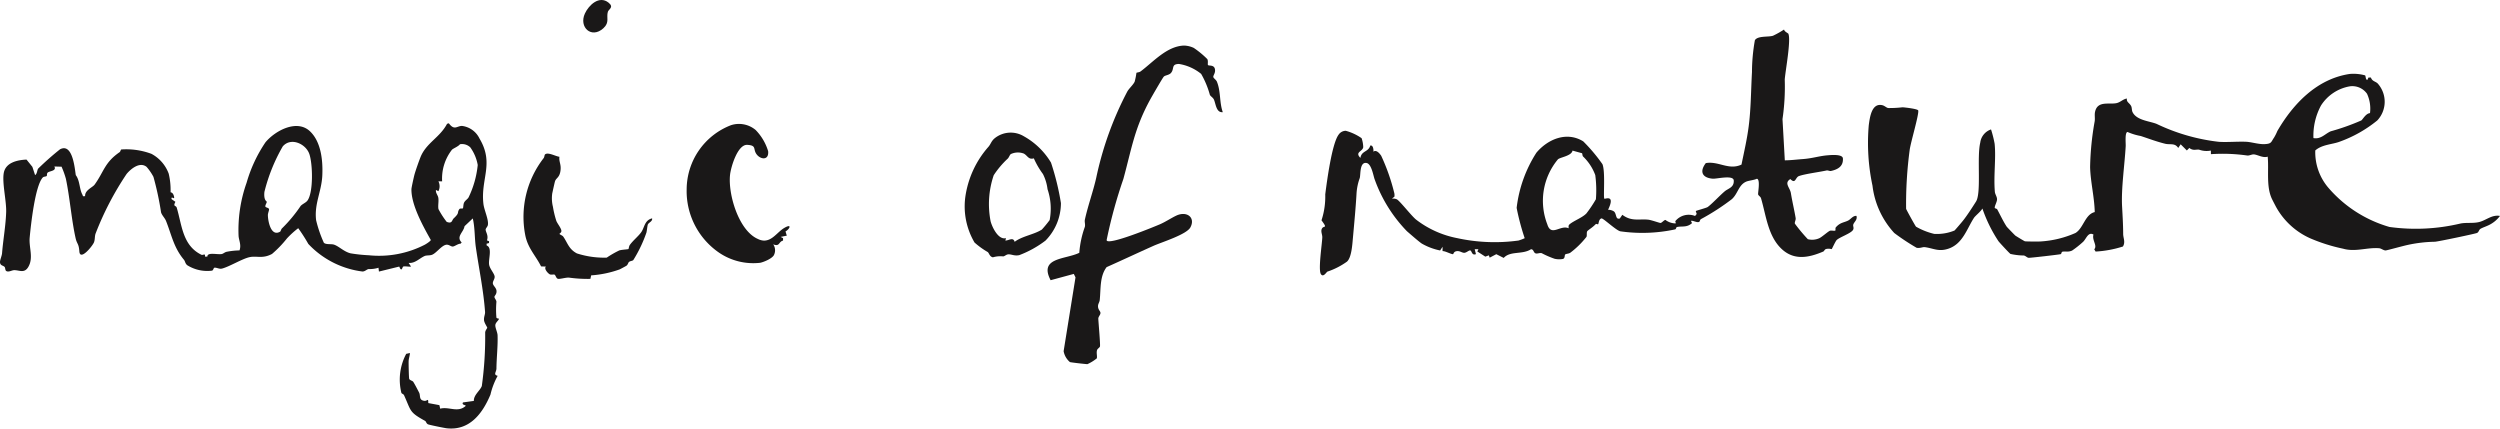
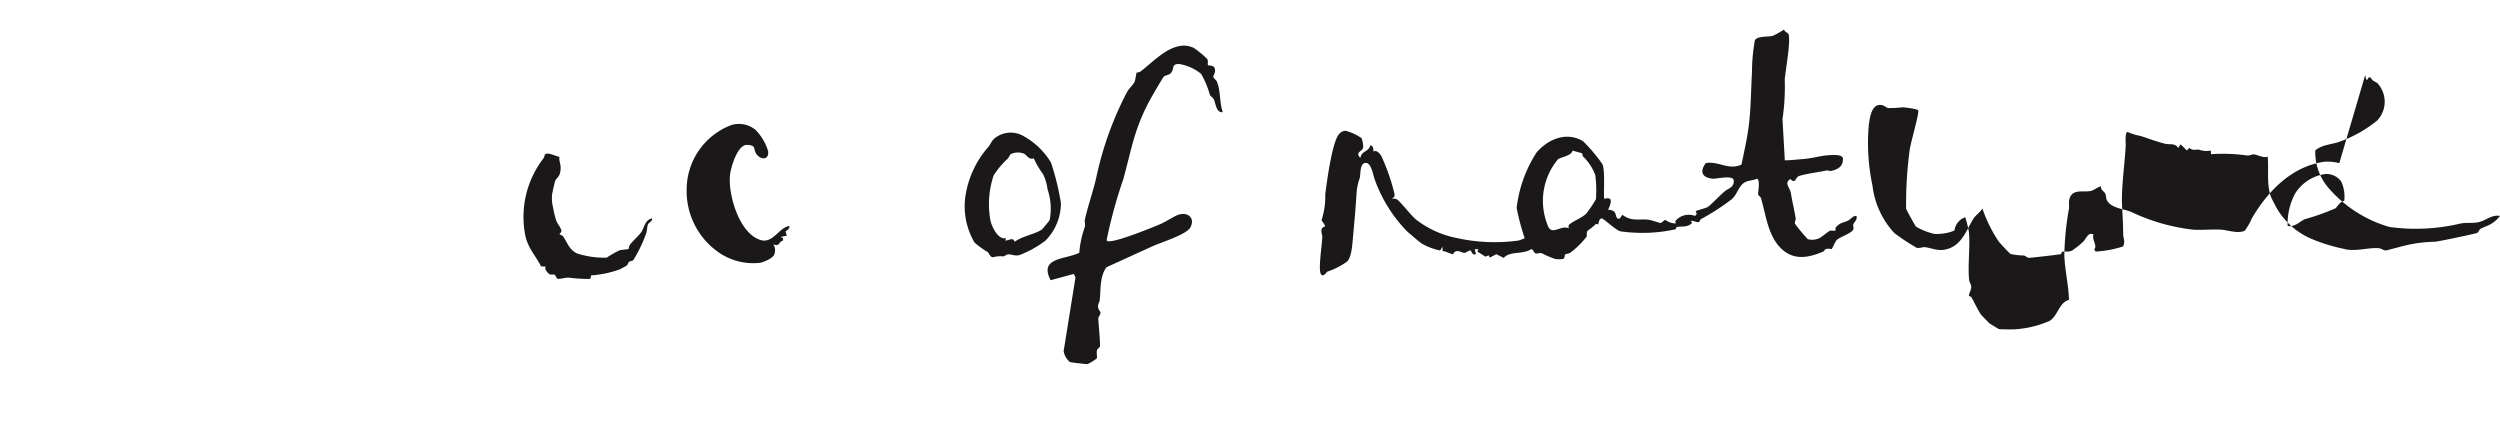
<svg xmlns="http://www.w3.org/2000/svg" width="242.773" height="41.613" viewBox="0 0 242.773 41.613">
  <defs>
    <clipPath id="clip-path">
      <rect id="Rectangle_27" data-name="Rectangle 27" width="242.773" height="41.613" transform="translate(0 0)" fill="none" />
    </clipPath>
  </defs>
  <g id="Group_67" data-name="Group 67" transform="translate(0 0)">
    <g id="Group_66" data-name="Group 66" clip-path="url(#clip-path)">
-       <path id="Path_1991" data-name="Path 1991" d="M229.673,7.322c.072.064.028.374.206.453L230,7.532h.239c.13.4.494.357.705.631a2.653,2.653,0,0,1-.084,3.529A12.381,12.381,0,0,1,227.2,13.76c-.692.267-1.706.265-2.365.85a5.311,5.311,0,0,0,1.283,3.637,12.31,12.31,0,0,0,5.922,3.793,18.7,18.7,0,0,0,6.858-.325c.6-.131,1.273,0,1.879-.161.669-.175,1.224-.73,1.992-.585a2.894,2.894,0,0,1-.851.767c-.333.212-.854.357-1.061.5-.138.094-.142.319-.329.391-.234.09-3.732.827-4.075.849a13.4,13.4,0,0,0-2.676.316c-.388.082-1.99.523-2.1.528-.213.009-.439-.2-.635-.213-1.162-.1-2.31.388-3.509.042a16.661,16.661,0,0,1-3.208-1.015,7.092,7.092,0,0,1-3.3-3.04c-.116-.22-.251-.48-.369-.715-.616-1.226-.312-2.838-.441-4.167-.482.158-1-.212-1.376-.22-.184,0-.393.125-.6.111a16.929,16.929,0,0,0-3.537-.132l-.007-.35a2.12,2.12,0,0,1-1.15-.09c-.3-.035-.566.131-.943-.164l-.239.245-.6-.6-.239.357c-.318-.51-.783-.291-1.267-.41-.845-.209-1.58-.492-2.368-.751a5.763,5.763,0,0,1-1.285-.391c-.278.023-.164,1.1-.179,1.373-.106,1.856-.446,4.121-.35,5.876.043.8.1,1.691.105,2.645,0,.413.241.79-.023,1.226a10.569,10.569,0,0,1-2.655.492l-.131-.221c.331-.356-.241-.886-.075-1.429-.518-.3-.7.418-1.009.706a9.327,9.327,0,0,1-1.07.849c-.417.177-.63.043-.947.113-.09.02-.074.215-.164.236-.223.052-2.943.363-3.1.354s-.3-.2-.483-.226a6.04,6.04,0,0,1-1.287-.152c-.078-.033-1.058-1.092-1.165-1.234a13.813,13.813,0,0,1-1.561-3.177c-.176.315-.686.7-.824.914-.7,1.08-1.089,2.54-2.513,3-.937.3-1.41-.048-2.254-.162-.213-.029-.463.13-.8.061a21.269,21.269,0,0,1-2.168-1.435,8.219,8.219,0,0,1-2.116-4.6,19.947,19.947,0,0,1-.36-5.874c.1-.731.272-2.189,1.324-1.934.211.051.383.236.555.273a10.85,10.85,0,0,0,1.4-.072c.252.013,1.485.153,1.524.312.087.365-.739,3.109-.831,3.833a39.691,39.691,0,0,0-.346,5.713c.025.1.892,1.666.963,1.736a6.652,6.652,0,0,0,1.765.7,4.532,4.532,0,0,0,1.968-.325c.051-.033.684-.779.794-.917.407-.5.979-1.39,1.3-1.9.532-.847.068-4.3.409-5.713a1.551,1.551,0,0,1,1.047-1.289,10.642,10.642,0,0,1,.35,1.391c.146,1.429-.112,3.088.021,4.655.022.252.209.482.213.727,0,.274-.233.628-.225.833,0,.077.195.072.241.155.287.523.6,1.2.924,1.683.035.052.781.817.829.858s.887.554.942.561c.178.025,1.291.029,1.532.015a9.848,9.848,0,0,0,3.374-.822c.787-.479.923-1.807,1.871-2.03-.033-1.453-.411-2.918-.45-4.369a27.83,27.83,0,0,1,.444-4.449c.047-.3-.03-.62.037-.923.238-1.079,1.323-.7,2.046-.832.416-.075.648-.4,1.047-.452-.059.352.244.412.409.726.089.169.051.409.137.588.387.8,1.627.869,2.333,1.145a18.977,18.977,0,0,0,6.053,1.744c.867.052,1.771-.041,2.644-.006.492.019,1.219.256,1.787.23.7-.032.628-.206.916-.62a4.517,4.517,0,0,0,.329-.653c1.544-2.663,3.868-5.083,7.05-5.545a4.255,4.255,0,0,1,1.468.139m.48,3.668a3.448,3.448,0,0,0-.29-1.881,1.746,1.746,0,0,0-1.646-.725,4.157,4.157,0,0,0-2.822,1.865,6.166,6.166,0,0,0-.735,3.164c.722.139,1.129-.419,1.681-.659a21.892,21.892,0,0,0,2.965-1.053c.137-.086.438-.686.847-.711" fill="#1a1818" />
-       <path id="Path_1992" data-name="Path 1992" d="M47.281,23.343l.212.083-.007.176-.236.064.009.174c.574.208.155,1.316.238,1.856.062.4.487.837.534,1.136.04.249-.181.446-.172.675s.326.421.355.727c.033.344-.189.469-.2.591s.186.3.194.486a8.507,8.507,0,0,0,0,1.531c.027.106.261.065.24.137-.048.161-.333.348-.347.595-.015.268.208.69.218.984.037,1.029-.1,2.212-.11,3.22,0,.354-.339.6.119.718a7.107,7.107,0,0,0-.7,1.824c-.773,1.85-2.041,3.527-4.265,3.267-.231-.027-1.649-.317-1.794-.379-.177-.076-.183-.277-.29-.336-1.552-.86-1.335-.924-2.038-2.484-.064-.142-.221-.135-.264-.244a5.328,5.328,0,0,1,.47-3.782l.36-.082c-.006.266-.11.5-.124.772-.01.2.018,1.669.058,1.747.072.142.317.174.387.278.138.205.437.787.572,1.047.156.3-.049.727.5.8.329.042.383-.335.392.218l1.076.2.079.345c.846-.227,1.695.417,2.455-.25.136-.119-.424-.079-.239-.357l1.054-.148c-.025-.583.6-.987.772-1.445a34.576,34.576,0,0,0,.326-5.19c.012-.232.2-.4.2-.474s-.285-.443-.312-.734c-.029-.32.123-.563.1-.812-.159-2.156-.609-4.254-.9-6.31-.121-.867-.08-1.864-.291-2.757l-.8.755c-.109.622-.846,1-.279,1.584l-.117.119c-.242-.009-.587.279-.759.274-.211-.006-.391-.243-.684-.163-.441.121-.919.813-1.322.963-.244.09-.525.034-.719.12-.494.219-.934.735-1.553.667l.238.357c-.233.037-.552-.057-.761,0-.085.023-.142.618-.385,0l-1.972.485L36.754,26a2.81,2.81,0,0,1-.95.127c-.212.035-.334.23-.6.24a8.693,8.693,0,0,1-5.264-2.68,16.049,16.049,0,0,0-.98-1.527,8.411,8.411,0,0,0-1.1,1,10.67,10.67,0,0,1-1.446,1.5c-.932.5-1.485.156-2.195.316s-1.908.9-2.638,1.1c-.306.082-.517-.112-.762-.077-.087.012-.083.221-.225.284a3.661,3.661,0,0,1-2.419-.533c-.208-.186-.188-.374-.314-.526-1-1.2-1.183-2.377-1.742-3.776-.114-.285-.406-.55-.481-.837A28.92,28.92,0,0,0,14.9,17.17a5.166,5.166,0,0,0-.664-.964c-.658-.527-1.517.179-1.94.685a29.251,29.251,0,0,0-3,5.755c-.119.289-.053.614-.176.9-.165.386-1.35,1.822-1.415.862-.052-.766-.23-.7-.357-1.256-.4-1.756-.565-3.968-.95-5.793a8.327,8.327,0,0,0-.421-1.171l-.7-.02c.247.437-.454.426-.644.59-.11.1-.046.276-.1.333-.076.075-.282.035-.389.155-.745.835-1.149,4.619-1.261,5.818-.091.975.389,1.948-.127,2.845-.382.663-.849.329-1.368.326-.245,0-.571.237-.793.073-.1-.073-.076-.307-.15-.388C.29,25.764.022,25.8,0,25.473c-.014-.221.179-.613.2-.879.1-1.289.366-2.738.4-4.043C.622,19.493.209,17.8.359,16.837c.165-1.056,1.318-1.3,2.217-1.34l.569.707.263.8c.217-.142.184-.471.3-.633a27.924,27.924,0,0,1,2.114-1.868c1.216-.647,1.429,1.77,1.536,2.5.406.534.343,1.35.64,1.888.075.138-.005.2.266.153-.03-.578.725-.843.924-1.116.9-1.238.955-2.141,2.43-3.153.077-.053.1-.227.153-.259a6.973,6.973,0,0,1,2.938.424,3.577,3.577,0,0,1,1.674,1.925,6.835,6.835,0,0,1,.181,1.8c.011.027.247-.006.339.436.079.378-.307-.149-.24.24l.37.258c-.259.5.056.324.129.566.508,1.689.558,3.667,2.39,4.571.174.086.4-.195.351.18h.236c-.01-.45.949-.178,1.375-.244.17-.025.308-.185.5-.221a6.833,6.833,0,0,1,1.244-.134c.195-.533-.063-.978-.09-1.407a13.713,13.713,0,0,1,.778-5.161,13.741,13.741,0,0,1,1.831-3.927c.931-1.123,3.048-2.277,4.321-1.076,1.1,1.039,1.269,2.891,1.2,4.316-.077,1.559-.794,2.737-.6,4.322a11.955,11.955,0,0,0,.751,2.188c.2.2.7.1.962.178.48.142.988.7,1.641.852a15.092,15.092,0,0,0,1.76.186,9.7,9.7,0,0,0,5.433-1.021c.129-.067.589-.359.589-.465-.741-1.321-1.9-3.39-1.88-4.928,0-.148.248-1.262.308-1.467.126-.433.411-1.236.561-1.619.552-1.411,1.894-1.925,2.591-3.266l.173-.051c.551.754.8.233,1.3.26a2.185,2.185,0,0,1,1.673,1.215c1.456,2.434.1,3.905.384,6.35.075.631.528,1.537.433,2.057-.032.178-.23.322-.216.467.025.252.291.565.128,1.017M27.2,22.5c.058-.035.1-.257.2-.338A13.863,13.863,0,0,0,29.195,20c.19-.207.509-.309.668-.531.577-.808.51-3.535.18-4.505-.342-1.006-1.8-1.665-2.586-.746a16.945,16.945,0,0,0-1.781,4.421c-.082.834.228.9.229.954,0,.125-.155.314-.136.456.016.118.32.109.357.262.024.1-.116.392-.112.589.01.59.3,2.114,1.182,1.6m18.455-8.208a1.153,1.153,0,0,0-.981-.285c-.185.232-.637.392-.783.536a4.554,4.554,0,0,0-.952,3.065l-.362,0a1.048,1.048,0,0,1,0,.958l-.236-.12c-.054.292.2.511.232.787.046.349-.052.747.009,1.07a7.97,7.97,0,0,0,.8,1.242c.555.213.487-.158.689-.347.606-.566.287-.525.538-.883.078-.112.3-.034.347-.087s.03-.379.115-.551c.109-.222.355-.343.441-.52a9.314,9.314,0,0,0,.884-3.135,4.144,4.144,0,0,0-.737-1.732" fill="#1a1818" />
+       <path id="Path_1991" data-name="Path 1991" d="M229.673,7.322c.072.064.028.374.206.453L230,7.532h.239c.13.4.494.357.705.631a2.653,2.653,0,0,1-.084,3.529A12.381,12.381,0,0,1,227.2,13.76c-.692.267-1.706.265-2.365.85a5.311,5.311,0,0,0,1.283,3.637,12.31,12.31,0,0,0,5.922,3.793,18.7,18.7,0,0,0,6.858-.325c.6-.131,1.273,0,1.879-.161.669-.175,1.224-.73,1.992-.585a2.894,2.894,0,0,1-.851.767c-.333.212-.854.357-1.061.5-.138.094-.142.319-.329.391-.234.09-3.732.827-4.075.849a13.4,13.4,0,0,0-2.676.316c-.388.082-1.99.523-2.1.528-.213.009-.439-.2-.635-.213-1.162-.1-2.31.388-3.509.042a16.661,16.661,0,0,1-3.208-1.015,7.092,7.092,0,0,1-3.3-3.04c-.116-.22-.251-.48-.369-.715-.616-1.226-.312-2.838-.441-4.167-.482.158-1-.212-1.376-.22-.184,0-.393.125-.6.111a16.929,16.929,0,0,0-3.537-.132l-.007-.35a2.12,2.12,0,0,1-1.15-.09c-.3-.035-.566.131-.943-.164l-.239.245-.6-.6-.239.357c-.318-.51-.783-.291-1.267-.41-.845-.209-1.58-.492-2.368-.751a5.763,5.763,0,0,1-1.285-.391c-.278.023-.164,1.1-.179,1.373-.106,1.856-.446,4.121-.35,5.876.043.8.1,1.691.105,2.645,0,.413.241.79-.023,1.226a10.569,10.569,0,0,1-2.655.492l-.131-.221c.331-.356-.241-.886-.075-1.429-.518-.3-.7.418-1.009.706a9.327,9.327,0,0,1-1.07.849c-.417.177-.63.043-.947.113-.09.02-.074.215-.164.236-.223.052-2.943.363-3.1.354s-.3-.2-.483-.226a6.04,6.04,0,0,1-1.287-.152c-.078-.033-1.058-1.092-1.165-1.234a13.813,13.813,0,0,1-1.561-3.177c-.176.315-.686.7-.824.914-.7,1.08-1.089,2.54-2.513,3-.937.3-1.41-.048-2.254-.162-.213-.029-.463.13-.8.061a21.269,21.269,0,0,1-2.168-1.435,8.219,8.219,0,0,1-2.116-4.6,19.947,19.947,0,0,1-.36-5.874c.1-.731.272-2.189,1.324-1.934.211.051.383.236.555.273a10.85,10.85,0,0,0,1.4-.072c.252.013,1.485.153,1.524.312.087.365-.739,3.109-.831,3.833a39.691,39.691,0,0,0-.346,5.713c.025.1.892,1.666.963,1.736a6.652,6.652,0,0,0,1.765.7,4.532,4.532,0,0,0,1.968-.325a1.551,1.551,0,0,1,1.047-1.289,10.642,10.642,0,0,1,.35,1.391c.146,1.429-.112,3.088.021,4.655.022.252.209.482.213.727,0,.274-.233.628-.225.833,0,.077.195.072.241.155.287.523.6,1.2.924,1.683.035.052.781.817.829.858s.887.554.942.561c.178.025,1.291.029,1.532.015a9.848,9.848,0,0,0,3.374-.822c.787-.479.923-1.807,1.871-2.03-.033-1.453-.411-2.918-.45-4.369a27.83,27.83,0,0,1,.444-4.449c.047-.3-.03-.62.037-.923.238-1.079,1.323-.7,2.046-.832.416-.075.648-.4,1.047-.452-.059.352.244.412.409.726.089.169.051.409.137.588.387.8,1.627.869,2.333,1.145a18.977,18.977,0,0,0,6.053,1.744c.867.052,1.771-.041,2.644-.006.492.019,1.219.256,1.787.23.7-.032.628-.206.916-.62a4.517,4.517,0,0,0,.329-.653c1.544-2.663,3.868-5.083,7.05-5.545a4.255,4.255,0,0,1,1.468.139m.48,3.668a3.448,3.448,0,0,0-.29-1.881,1.746,1.746,0,0,0-1.646-.725,4.157,4.157,0,0,0-2.822,1.865,6.166,6.166,0,0,0-.735,3.164c.722.139,1.129-.419,1.681-.659a21.892,21.892,0,0,0,2.965-1.053c.137-.086.438-.686.847-.711" fill="#1a1818" />
      <path id="Path_1993" data-name="Path 1993" d="M173.649,3.246c.313.529-.275,3.645-.334,4.475a21.515,21.515,0,0,1-.218,3.847l.224,4c.582,0,1.161-.079,1.74-.12.958-.069,1.559-.294,2.394-.365.339-.029,1.476-.137,1.507.3.053.771-.492,1.072-1.161,1.22-.114.026-.293-.079-.43-.048-.69.153-2.15.343-2.684.546-.356.136-.312.807-.828.287-.638.393-.037.822.052,1.364.138.844.339,1.671.463,2.42.033.2-.114.38-.076.546a16.243,16.243,0,0,0,1.259,1.51,1.691,1.691,0,0,0,1.089-.084c.244-.091.906-.7,1.078-.742.154-.038.427.049.505-.018.035-.03-.017-.233.042-.3.41-.484.793-.464,1.194-.663.27-.134.461-.48.812-.457.118.38-.221.578-.306.836-.056.17.105.331-.039.547-.218.329-1.3.693-1.572.961-.123.121-.451.854-.489.887a1.122,1.122,0,0,0-.541-.015c-.16.054-.181.208-.272.247-1.334.569-2.752.891-3.964-.178-1.4-1.234-1.578-3.287-2.082-4.994-.05-.169-.263-.261-.282-.384-.027-.173.235-1.456-.12-1.513-.288.139-.791.175-1.035.28-.755.326-.8,1.176-1.408,1.711a22.259,22.259,0,0,1-2.992,1.931c-.089.053-.111.23-.156.258-.211.127-.572-.139-.815-.093l.105.221c-.494.453-.979.272-1.461.38-.085.019-.074.2-.173.229a15.1,15.1,0,0,1-5.316.189c-.412-.076-1.668-1.286-1.839-1.256-.278.076-.252.478-.331.572-.018.021-.182-.063-.219-.024-.326.339-.667.528-.814.675-.115.116-.022.454-.1.577a8.47,8.47,0,0,1-1.568,1.536c-.15.1-.422.1-.49.168-.083.086,0,.355-.223.435a2.05,2.05,0,0,1-.8-.015,8.7,8.7,0,0,1-1.261-.547c-.2-.053-.418.08-.6.018-.2-.068-.175-.4-.439-.4-.837.544-2.02.139-2.65.844l-.722-.363-.641.338-.082-.226-.342.126-.775-.5.105-.221h-.361l.12.478c-.407.164-.391-.318-.546-.357-.137-.035-.369.225-.59.228-.248,0-.429-.217-.766-.154-.278.053-.273.287-.327.288-.211,0-.727-.306-1.016-.3l.006-.42-.24.359a5.961,5.961,0,0,1-1.785-.673c-.33-.227-1.112-.915-1.441-1.2a14,14,0,0,1-3.126-5.024c-.129-.314-.3-1.523-.8-1.6-.675-.109-.554,1.115-.651,1.463a5.323,5.323,0,0,0-.31,1.444c-.082,1.457-.226,2.946-.358,4.412-.055.6-.127,1.882-.583,2.268a7.153,7.153,0,0,1-1.89.964c-.092.04-.4.606-.636.236-.268-.425.114-2.89.139-3.561.011-.286-.193-.614-.015-.886s.557.063-.062-.771a7.4,7.4,0,0,0,.364-2.519c.157-1.237.64-4.9,1.29-5.786a.851.851,0,0,1,.7-.389,4.966,4.966,0,0,1,1.54.718,2.914,2.914,0,0,1,.159.873c-.066.441-.844.462-.276,1.044.12-.722.768-.549.961-1.2.279-.075.332.42.3.6.268-.228.587.133.76.391a19.522,19.522,0,0,1,1.273,3.636.992.992,0,0,1,.01.335l-.244.194a.906.906,0,0,1,.477.063c.317.179,1.4,1.589,1.869,1.969a9.454,9.454,0,0,0,3.963,1.794,17.078,17.078,0,0,0,5.981.241,4.54,4.54,0,0,0,.605-.228,23.018,23.018,0,0,1-.782-2.943,12.614,12.614,0,0,1,1.919-5.359c1.1-1.309,2.939-2.1,4.549-1.1a16.255,16.255,0,0,1,1.864,2.214c.3.722.065,3.235.186,3.352.061.059,1.1-.462.36,1.078a1,1,0,0,1,.566.156c.287.233.131.821.573.688l.247-.359c.878.667,1.6.386,2.5.473.315.03,1.113.325,1.207.32.137-.008.347-.3.482-.291a1.66,1.66,0,0,0,.956.335c.125-.008-.05-.148.018-.242a1.674,1.674,0,0,1,1.9-.479l.158-.195-.091-.278c.055-.059,1.02-.3,1.161-.4.394-.281,1.183-1.13,1.657-1.526.338-.283.909-.365.872-1.045-.03-.572-1.658-.144-2.047-.178-1.034-.089-1.29-.7-.668-1.513,1.238-.223,2.225.728,3.466.143.253-1.24.539-2.465.7-3.723.221-1.709.22-3.517.318-5.255a17.917,17.917,0,0,1,.283-3.1c.275-.445,1.3-.288,1.757-.432a8.681,8.681,0,0,0,1.075-.605c.04.208.349.325.385.387M153.622,14.878l-.917-.253c-.083.525-1.239.65-1.424.858a6.3,6.3,0,0,0-1.024,6.3c.378,1.243,1.279.017,2.071.385,0-.133-.04-.267.076-.371.391-.35,1.266-.658,1.656-1.078a12.074,12.074,0,0,0,.917-1.37A11.157,11.157,0,0,0,154.915,17a4.818,4.818,0,0,0-1.19-1.809c-.07-.086-.053-.27-.1-.315" fill="#1a1818" />
      <path id="Path_1994" data-name="Path 1994" d="M117.317,6.322c.071.088.563-.047.659.367.09.392-.172.609-.153.788.012.113.276.276.348.451.392.954.23,1.989.572,2.964-.647.074-.677-.832-.865-1.233-.1-.2-.317-.3-.389-.45a8.648,8.648,0,0,0-.846-2.033,4.546,4.546,0,0,0-2.155-.965c-.779.013-.421.472-.778.876-.188.215-.565.217-.695.357s-1.1,1.827-1.276,2.143c-1.57,2.842-1.83,4.791-2.647,7.787a46.975,46.975,0,0,0-1.626,5.93c-.033.65,4.869-1.39,5.188-1.53.53-.231,1.089-.606,1.567-.832,1.028-.485,1.893.177,1.377,1.138-.374.7-2.812,1.444-3.6,1.8-1.513.677-3.021,1.385-4.536,2.061-.679.893-.554,2.114-.668,3.2-.019.18-.153.364-.165.542-.026.389.231.513.236.7.006.2-.22.362-.209.58.02.417.2,2.423.163,2.665-.021.132-.241.219-.287.377-.08.266.031.564-.021.793a4.145,4.145,0,0,1-.911.563c-.085.011-1.618-.165-1.7-.2a1.788,1.788,0,0,1-.612-1.059l1.153-7.168-.165-.335-2.251.612c-1.168-2.228,1.437-2,2.785-2.662a9.5,9.5,0,0,1,.542-2.528c.053-.253-.048-.465,0-.695.308-1.394.807-2.749,1.1-4.052a32.293,32.293,0,0,1,3.02-8.386c.181-.317.582-.657.716-.962a6.848,6.848,0,0,0,.17-.851c.035-.041.27-.042.4-.137,1.23-.915,2.545-2.456,4.218-2.513a2.376,2.376,0,0,1,.947.226,8.8,8.8,0,0,1,1.315,1.085c.113.193.011.511.072.586" fill="#1a1818" />
      <path id="Path_1995" data-name="Path 1995" d="M73.365,12.609a5.028,5.028,0,0,1,1.229,2.074c.1,1-.9.8-1.222.135-.2-.419.031-.7-.8-.751-.945-.059-1.592,2.153-1.676,2.895-.212,1.882.831,5.449,2.718,6.251a1.428,1.428,0,0,0,.567.152c.847.008,1.319-.853,2-1.243.734-.425.537.1.1.352l.123.41-.6.123.238.119,0,.237c-.449.113-.305.621-.957.363a1.019,1.019,0,0,1,.094.994c-.125.365-1.012.731-1.361.8a5.922,5.922,0,0,1-3.948-.955,7.246,7.246,0,0,1-3.189-6.177A6.705,6.705,0,0,1,71,12.152a2.517,2.517,0,0,1,2.362.457" fill="#1a1818" />
      <path id="Path_1996" data-name="Path 1996" d="M54.326,15.221c-.061.466.158.7.114,1.238-.065.793-.427.794-.543,1.143-.034.1-.228.986-.269,1.177a3.4,3.4,0,0,0,.068,1.306,9.236,9.236,0,0,0,.329,1.366c.1.262.456.672.491.952.022.183-.183.268-.182.3,0,.076.277.153.358.267.417.586.529,1.217,1.329,1.638a8.622,8.622,0,0,0,2.9.41,9.407,9.407,0,0,1,1.218-.7c.244-.076.854-.1.888-.133s.045-.271.136-.4c.333-.462.868-.873,1.131-1.273.3-.453.3-1.121,1.029-1.308.062.3-.332.4-.412.6-.05.124-.1.692-.148.816A13,13,0,0,1,61.5,25.255c-.09.09-.29.082-.416.182-.093.074-.1.281-.277.385-.065.038-.577.315-.625.336a10.189,10.189,0,0,1-2.775.582l-.075.342a13.237,13.237,0,0,1-2.1-.126c-.313-.01-.9.171-1.059.117-.178-.061-.2-.324-.317-.4-.073-.049-.294.032-.45-.026s-.624-.548-.391-.76l-.472-.016C52.028,24.827,51.244,24.1,51,22.8a9.3,9.3,0,0,1,1.769-7.414c.112-.124.093-.32.152-.381.269-.276,1.059.19,1.406.219" fill="#1a1818" />
      <path id="Path_1997" data-name="Path 1997" d="M99.391,13.215a7.1,7.1,0,0,1,2.671,2.576,24.95,24.95,0,0,1,.964,3.93,5.2,5.2,0,0,1-1.5,3.644,10.108,10.108,0,0,1-2.546,1.412c-.473.1-.74-.091-1.058-.078-.207.009-.352.187-.5.2a2.517,2.517,0,0,0-1,.089c-.33-.069-.365-.4-.5-.509a7.8,7.8,0,0,1-1.286-.928,6.912,6.912,0,0,1-.9-4.388A9.336,9.336,0,0,1,96,14.24c.227-.268.259-.544.611-.828a2.48,2.48,0,0,1,2.778-.2M99.382,14.9a1.605,1.605,0,0,0-1.22.062c-.112.08-.175.314-.292.433A8.684,8.684,0,0,0,96.5,17.015a8.684,8.684,0,0,0-.3,4.485c.162.6.761,1.823,1.49,1.625l-.059.24c.373-.024.765-.359.9.12.731-.559,1.9-.708,2.645-1.194a11.623,11.623,0,0,0,.755-.919,5.883,5.883,0,0,0-.207-3,4.4,4.4,0,0,0-.445-1.474,7.947,7.947,0,0,1-.885-1.522c-.528.17-.626-.311-1.012-.48" fill="#1a1818" />
-       <path id="Path_1998" data-name="Path 1998" d="M59.093.255c.561.448.013.64-.063.888-.17.556.2,1.025-.436,1.6-1.155,1.052-2.408-.1-1.793-1.434C57.174.5,58.187-.47,59.093.255" fill="#1a1818" />
    </g>
  </g>
</svg>